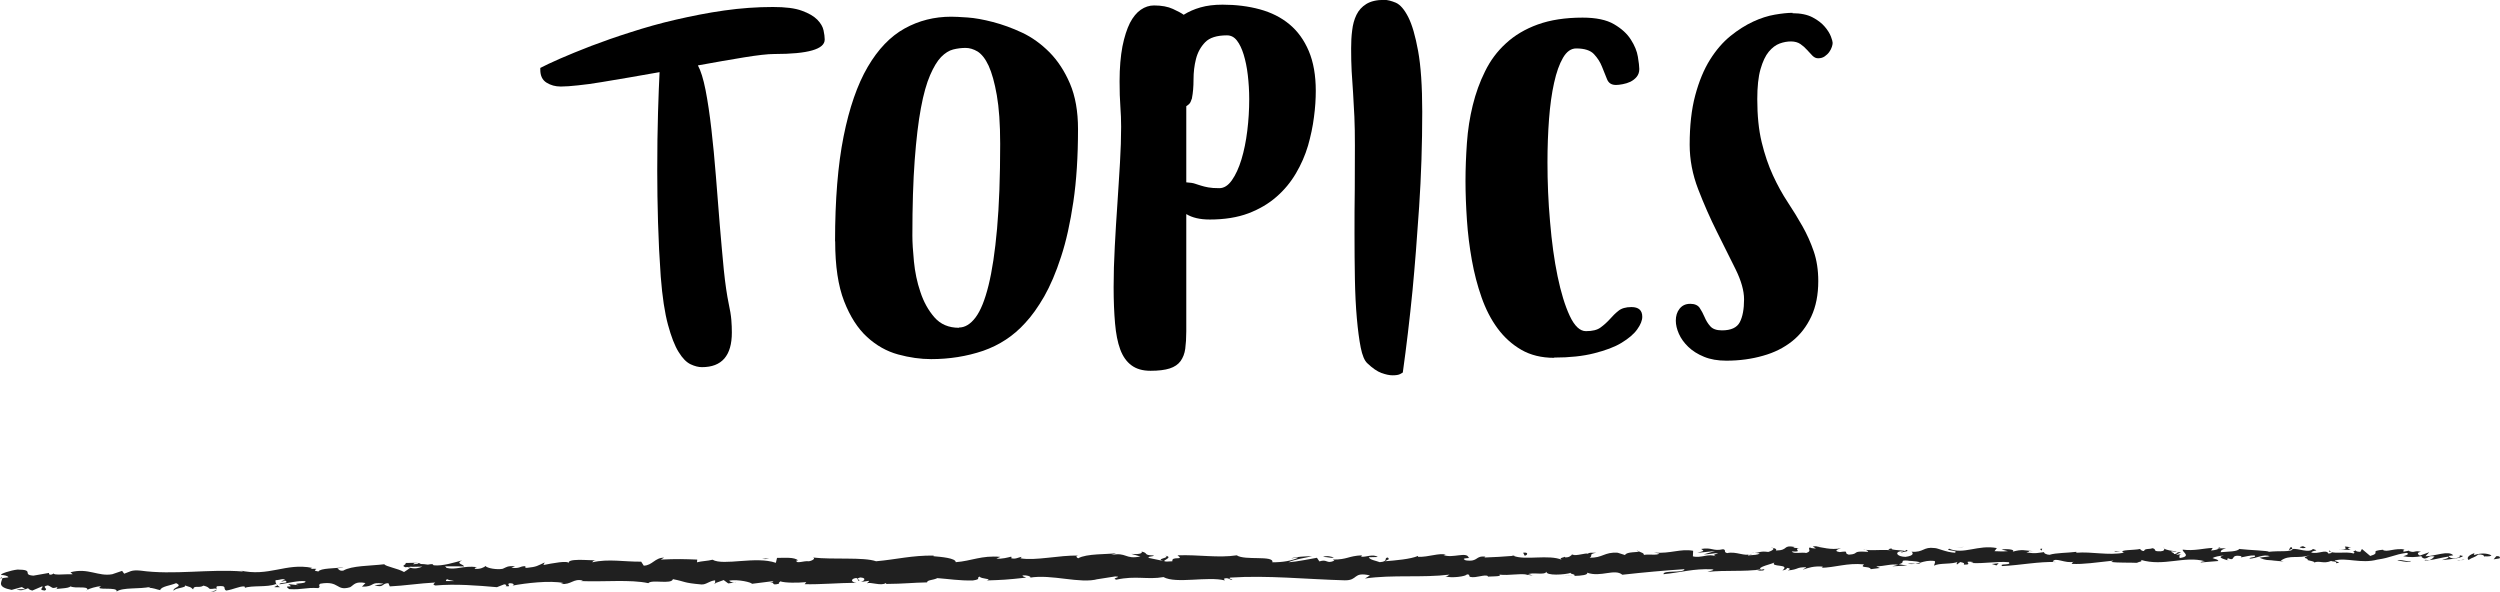
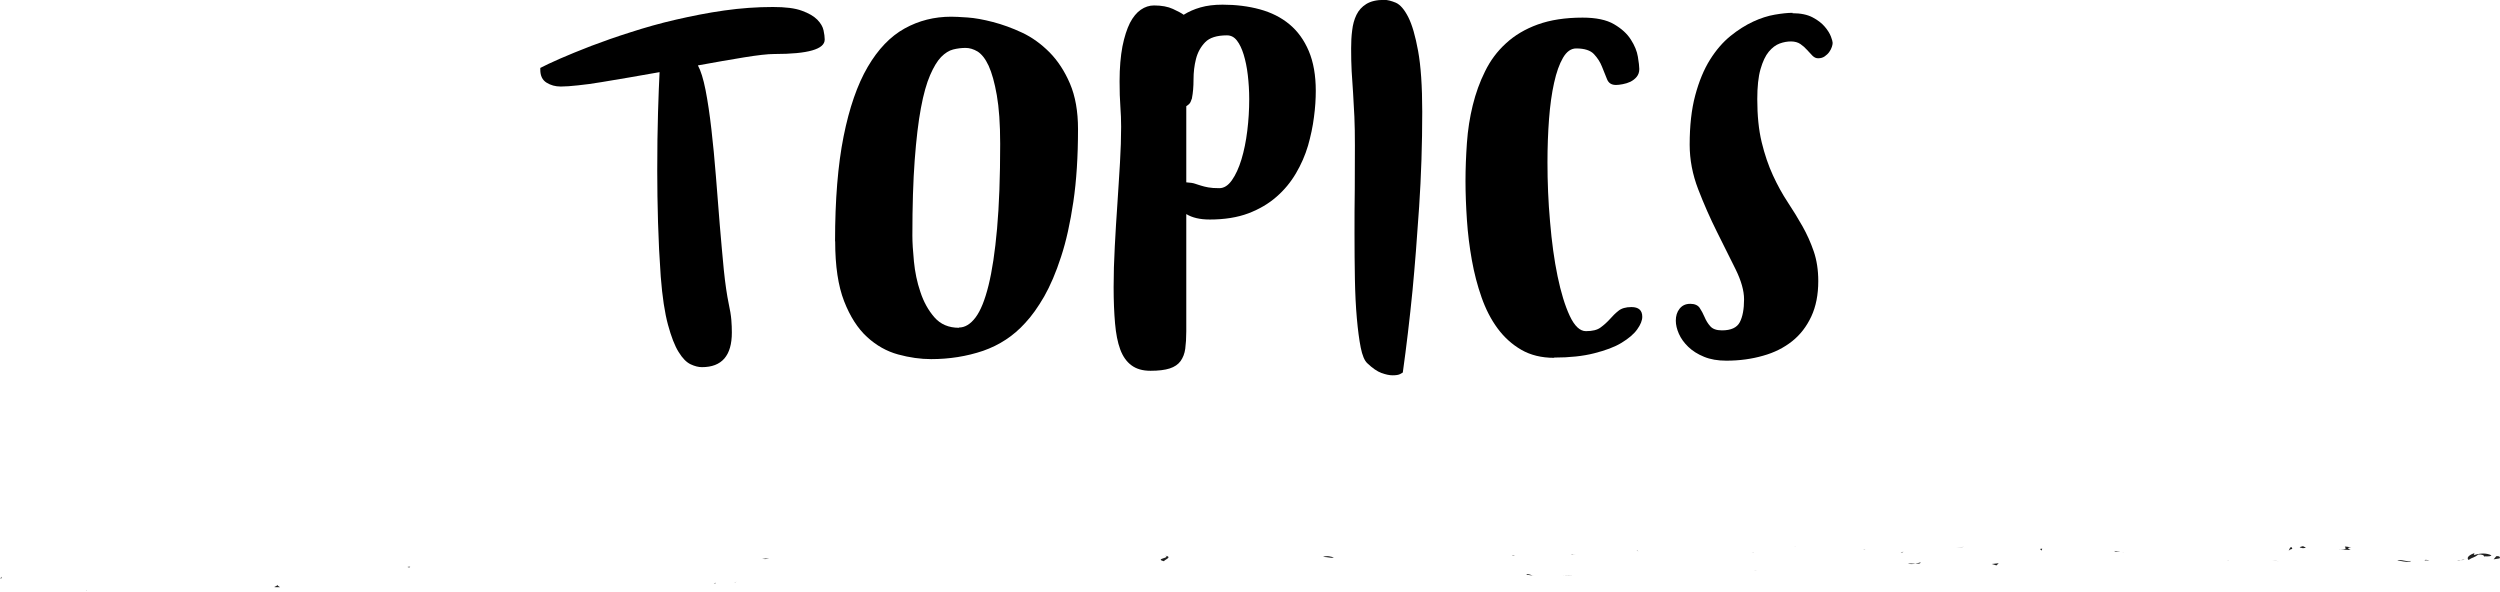
<svg xmlns="http://www.w3.org/2000/svg" id="_レイヤー_2" viewBox="0 0 193.04 45.7">
  <defs>
    <style>.cls-1,.cls-2{stroke-width:0px;}.cls-2{fill:#202020;}</style>
  </defs>
  <g id="_レイヤー_1-2">
    <path class="cls-1" d="m41.71,5.25c.34-.18.85-.42,1.53-.72.68-.3,1.48-.62,2.4-.98.92-.35,1.94-.71,3.05-1.06,1.11-.36,2.27-.69,3.49-.97s2.46-.53,3.74-.71c1.27-.18,2.52-.27,3.76-.27.96,0,1.71.09,2.24.29.53.19.92.42,1.19.69.26.27.42.54.48.82.06.28.09.51.09.69v.03c0,.74-1.29,1.11-3.87,1.11h-.03c-.5,0-1.28.09-2.33.26s-2.24.38-3.56.62c.22.4.42,1.04.59,1.9.17.87.32,1.88.45,3.02.13,1.14.25,2.36.35,3.64.1,1.29.2,2.55.3,3.78.1,1.23.21,2.38.31,3.45.11,1.07.24,1.95.38,2.62.1.46.17.87.2,1.23.03.36.04.69.04.99,0,1.78-.77,2.67-2.31,2.67-.26,0-.55-.07-.87-.22-.32-.15-.63-.46-.93-.95-.3-.48-.57-1.18-.82-2.1-.25-.92-.44-2.16-.56-3.72-.1-1.4-.17-2.79-.21-4.19s-.06-2.71-.06-3.97c0-1.7.02-3.21.06-4.52s.08-2.35.12-3.11c-.8.14-1.58.28-2.34.41-.76.13-1.48.25-2.14.36-.67.11-1.28.2-1.82.25-.54.06-.97.09-1.29.09h-.06c-.4,0-.76-.1-1.08-.3-.32-.2-.48-.53-.48-.99v-.15Z" />
    <path class="cls-1" d="m64.48,18.63c0-3.2.22-5.9.66-8.1.44-2.2,1.06-3.99,1.86-5.36s1.75-2.36,2.85-2.97c1.1-.61,2.3-.91,3.6-.91.26,0,.68.02,1.26.06.58.04,1.23.16,1.96.35.73.19,1.48.46,2.25.82.77.36,1.47.87,2.12,1.52.64.65,1.17,1.46,1.58,2.42.41.96.62,2.13.62,3.51,0,2.12-.12,3.99-.36,5.61-.24,1.62-.55,3.04-.95,4.25-.39,1.21-.83,2.23-1.3,3.06-.48.83-.97,1.52-1.47,2.05-.9,1-1.99,1.71-3.25,2.15-1.27.43-2.61.64-4.01.64-.82,0-1.67-.12-2.55-.36-.88-.24-1.68-.69-2.4-1.35-.72-.66-1.31-1.58-1.77-2.76-.46-1.18-.69-2.72-.69-4.62Zm9.57,6.66c.46,0,.89-.26,1.28-.78.39-.52.72-1.34,1-2.47.28-1.13.5-2.59.66-4.39s.24-3.98.24-6.54c0-1.54-.09-2.79-.26-3.76s-.38-1.72-.63-2.27c-.25-.54-.54-.9-.85-1.1-.32-.19-.63-.28-.93-.28-.32,0-.64.04-.96.12-.32.08-.63.28-.93.58-.3.31-.58.78-.85,1.4-.27.62-.51,1.46-.71,2.54-.2,1.07-.36,2.41-.48,4.02s-.18,3.55-.18,5.83c0,.52.04,1.19.12,2,.08.81.24,1.6.5,2.36.25.76.61,1.41,1.08,1.95.47.54,1.1.81,1.9.81Z" />
    <path class="cls-1" d="m93.4,16.95c-.74,0-1.34-.14-1.8-.42v9.06c0,.52-.03.96-.08,1.34-.05.37-.17.68-.36.95-.19.26-.47.45-.84.57-.37.12-.87.18-1.48.18s-1.09-.14-1.47-.42c-.38-.28-.67-.69-.87-1.23-.2-.54-.33-1.21-.4-2.01-.07-.8-.11-1.73-.11-2.79,0-1,.03-2.05.09-3.15.06-1.1.12-2.19.2-3.28s.13-2.15.2-3.17c.06-1.02.09-1.95.09-2.79,0-.52-.02-1.04-.06-1.58-.04-.53-.06-1.17-.06-1.94,0-1.04.08-1.93.22-2.68.15-.75.35-1.36.58-1.82.24-.46.52-.8.84-1.02.32-.22.66-.33,1.02-.33.58,0,1.07.09,1.46.27.39.18.67.33.83.45.38-.24.81-.43,1.3-.57.49-.14,1.05-.21,1.7-.21,1.04,0,2,.12,2.88.36s1.64.62,2.28,1.15c.64.53,1.14,1.22,1.5,2.07.36.85.54,1.88.54,3.07,0,.62-.04,1.3-.14,2.03-.09.73-.25,1.47-.46,2.21-.22.74-.53,1.45-.93,2.13-.4.68-.9,1.29-1.5,1.81-.6.53-1.33.96-2.17,1.28-.85.32-1.85.48-2.99.48Zm-1.35-9.39c-.02.06-.06.15-.11.29s-.17.24-.34.35v5.88c.3.02.53.05.69.11s.32.1.47.15c.15.05.33.09.54.13.21.04.49.06.85.06s.68-.2.97-.61.54-.95.74-1.61.35-1.39.45-2.21c.1-.81.15-1.62.15-2.45,0-.64-.04-1.26-.11-1.86s-.18-1.12-.32-1.58c-.14-.45-.31-.81-.52-1.08-.21-.27-.46-.4-.77-.4-.78,0-1.34.18-1.68.53s-.58.78-.71,1.29-.19,1.04-.19,1.59-.04,1.03-.12,1.43Z" />
    <path class="cls-1" d="m108.31,28.77c-.06.04-.13.08-.21.12-.12.06-.31.09-.57.09-.24,0-.53-.06-.86-.18-.33-.12-.69-.37-1.09-.75-.22-.2-.39-.61-.51-1.21s-.22-1.37-.3-2.27c-.08-.9-.13-1.91-.15-3.03-.02-1.12-.03-2.28-.03-3.48s0-2.29.02-3.46c0-1.17.01-2.29.01-3.38,0-.82-.01-1.55-.04-2.21s-.07-1.26-.1-1.83c-.04-.57-.08-1.13-.11-1.68s-.04-1.13-.04-1.76c0-.48.02-.95.08-1.39.05-.45.16-.85.33-1.2.17-.35.42-.63.76-.84.34-.21.8-.32,1.38-.32.26,0,.56.08.9.22.34.15.66.52.96,1.11s.55,1.46.76,2.61.32,2.71.32,4.7c0,2.5-.08,4.95-.24,7.35s-.33,4.55-.51,6.45c-.22,2.22-.47,4.33-.75,6.33Z" />
    <path class="cls-1" d="m120.01,27.63c-.98,0-1.83-.21-2.54-.62s-1.32-.96-1.83-1.65c-.51-.69-.92-1.49-1.24-2.4-.32-.91-.57-1.87-.75-2.88-.18-1.01-.31-2.04-.38-3.09-.07-1.05-.11-2.05-.11-3.02s.04-1.94.11-2.94c.07-1,.22-1.96.45-2.9.23-.93.54-1.8.95-2.62.4-.82.93-1.54,1.61-2.16.67-.62,1.49-1.11,2.46-1.46.97-.35,2.12-.53,3.46-.53,1.04,0,1.85.17,2.43.51s1.01.73,1.3,1.19c.29.45.47.89.54,1.32.07.43.11.75.11.95,0,.24-.07.44-.2.6s-.29.28-.48.38c-.19.09-.39.15-.6.19-.21.04-.38.06-.52.06-.34,0-.57-.14-.69-.44-.12-.29-.25-.62-.39-.97-.14-.36-.35-.68-.62-.97-.27-.29-.73-.44-1.37-.44-.4,0-.74.24-1.02.72-.28.48-.51,1.12-.69,1.94-.18.81-.31,1.74-.39,2.8-.08,1.06-.12,2.17-.12,3.33,0,1.52.06,3.05.2,4.6.13,1.55.32,2.95.58,4.2.26,1.25.57,2.27.94,3.06.37.79.79,1.18,1.25,1.18.5,0,.88-.09,1.14-.29.26-.19.49-.4.71-.64.21-.24.43-.46.66-.64.23-.19.57-.29,1-.29.56,0,.84.25.84.75,0,.28-.13.61-.39.97-.26.37-.67.71-1.21,1.04s-1.25.59-2.12.81c-.86.22-1.89.33-3.09.33Z" />
    <path class="cls-1" d="m138.4,1.02c.64,0,1.16.11,1.56.32.4.21.71.45.94.72.23.27.39.53.48.77s.13.4.13.48-.02.19-.06.31c-.04.13-.11.26-.2.39s-.21.24-.35.34c-.14.1-.31.15-.51.15-.16,0-.3-.06-.44-.2s-.27-.28-.42-.45-.32-.32-.51-.45c-.19-.13-.44-.2-.73-.2-.28,0-.57.05-.87.16-.3.11-.58.32-.84.63s-.47.76-.64,1.35-.25,1.37-.25,2.32c0,1.26.11,2.37.34,3.32.23.95.52,1.8.87,2.56.35.76.73,1.45,1.14,2.07.41.62.79,1.24,1.14,1.86.35.62.64,1.27.87,1.94s.35,1.44.35,2.29c0,1.06-.18,1.97-.54,2.74-.36.77-.85,1.41-1.48,1.91-.63.5-1.38.88-2.25,1.12-.87.25-1.81.38-2.83.38-.66,0-1.24-.1-1.72-.3-.49-.2-.9-.46-1.22-.77-.32-.31-.56-.64-.72-1s-.24-.7-.24-1.02c0-.36.09-.67.29-.92s.46-.38.83-.38c.34,0,.58.11.72.31.14.21.27.45.38.71.11.26.25.5.44.71.18.21.48.32.9.32.7,0,1.16-.21,1.38-.63.22-.42.33-1.01.33-1.77,0-.66-.22-1.44-.66-2.33-.44-.89-.92-1.85-1.44-2.89-.52-1.04-1-2.13-1.44-3.27-.44-1.14-.66-2.29-.66-3.45,0-1.46.14-2.73.43-3.81s.67-2,1.14-2.75,1-1.36,1.58-1.83c.58-.47,1.17-.84,1.75-1.11s1.15-.45,1.68-.54.98-.14,1.37-.14Z" />
    <path class="cls-2" d="m192.99,43.12c.1-.06.04-.21-.24-.17l-.2.24.43-.07Z" />
    <path class="cls-2" d="m191.1,42.69c-.33.12-.71.33-.49.55.32-.23.4-.14.75-.42.28-.03.49.07.44.16.1-.06.44.05.58-.1-.37-.18-.83-.18-1.31-.03-.1-.05,0-.12.02-.16Z" />
    <path class="cls-2" d="m163.73,42.61l.18.03s-.11-.02-.18-.03Z" />
    <path class="cls-2" d="m146.78,42.66c.13,0,.18-.03.19-.05-.12.02-.22.03-.19.05Z" />
    <path class="cls-2" d="m143.88,42.43c.06,0,.11,0,.17.01-.07-.02-.13-.03-.17-.01Z" />
    <path class="cls-2" d="m163.73,42.61l-.45-.07c-.03.08.23.06.45.07Z" />
    <path class="cls-2" d="m187.34,43.31c.09-.01.17-.04.25-.07-.08.01-.15.02-.23.03,0,.01,0,.02-.01.04Z" />
-     <path class="cls-2" d="m171.21,42.34h.14s.08-.06.11-.1l-.25.1Z" />
    <path class="cls-2" d="m176.94,42.24c-.13,0-.17.2-.22.29.07-.08.17-.13.28-.14,0-.04-.02-.08-.06-.14Z" />
    <path class="cls-2" d="m186.04,42.5l.16-.03s-.11.02-.16.03Z" />
-     <path class="cls-2" d="m167.1,42.34s-.03-.06-.05-.07c0,.03.02.05.05.07Z" />
    <path class="cls-2" d="m6.68,45.6s0-.02,0-.04c-.03.02-.04.04,0,.04Z" />
    <path class="cls-2" d="m.02,44.66h.09c0-.05.02-.09.02-.13l-.11.13Z" />
    <path class="cls-2" d="m138.58,42.22s.01,0,.02,0c.14-.02.06-.02-.02,0Z" />
    <path class="cls-2" d="m89.95,42.9c.55.18-.89.24-.06.44-.08-.08.75-.33.06-.44Z" />
    <path class="cls-2" d="m187.19,43.29c-.08,0-.16,0-.24,0,.11,0,.18,0,.24,0Z" />
    <path class="cls-2" d="m89.88,43.33s0,0,0,0l.09.02s-.06-.01-.09-.02Z" />
    <path class="cls-2" d="m126.37,42.48s.07.06.13.09c0-.02-.03-.05-.13-.09Z" />
    <path class="cls-2" d="m135.47,42.67l-.23-.02c.09.02.16.02.23.02Z" />
    <path class="cls-2" d="m121.66,42.82c-.12-.01-.16-.04-.33-.01.02.01.03.02.05.02.06-.03.14-.04.28-.01Z" />
    <path class="cls-2" d="m116.74,42.87s.06.03.09.04c.05,0,.11,0,.16-.01l-.25-.03Z" />
    <path class="cls-2" d="m21.62,45.34c-.11-.06-.18-.12-.23-.18.08.14-.64.2.23.18Z" />
    <path class="cls-2" d="m187.33,43.2c-.03.05-.07.08-.15.09.06,0,.11,0,.16-.01.01-.03.02-.06-.02-.08Z" />
    <path class="cls-2" d="m121.47,44.43l-.78-.02c.22.02.5.02.78.02Z" />
    <path class="cls-2" d="m56.87,44.93l-.18.03c.07,0,.13,0,.18-.03Z" />
    <path class="cls-2" d="m118.38,44.46c-.14-.07-.29-.11-.44-.14-.03.02-.07.03-.09.05l.53.08Z" />
    <path class="cls-2" d="m21.39,45.15s0,0,0,0c0,0,0,0,0,0Z" />
-     <path class="cls-2" d="m16.25,45.69c.74,0,.35-.27.5-.42.89-.09.41.19.72.33.55-.08.98-.33,1.39-.32.03.04.11.06.02.12.58-.22,1.74-.03,2.42-.3.05.02.08.05.09.07-.11-.13-.13-.27-.11-.37.33,0,.62-.18.74,0-.2,0-.22.07-.32.12l.35-.08c.32.25-.48.09-.47.28.68-.09,1.47-.31,2-.24.11.25-1.22.1-.52.31l-.81-.09c.62.38-.49-.02.08.39,1.06.06,1.19-.14,2.25-.08.24-.14-.08-.2.16-.34,1.5-.26,1.19.61,2.3.27.29-.17.39-.48,1.18-.32l-.27.28c1.03.02.58-.41,1.66-.23-.19.11-.81.1-.65.13.7.21.49-.16,1.03-.17l.11.25c1.1-.05,2.3-.24,3.51-.3-.07.07-.27.15.01.23,1.53-.14,3.27,0,4.75.13l.56-.22c.13,0,.24.09.1.14.58.07.03-.14.3-.22.33-.02.43.12.23.18,1.01-.19,2.89-.42,3.96-.2l-.21.07c.83.08.94-.45,1.71-.26l-.15.04c1.81.07,3.81-.14,5.19.16.26-.31,1.79.12,1.9-.31,1.03.2.74.28,2.2.41.39.02.58-.27,1.06-.32v.22s.66-.24.66-.24l.35.26.45-.06c-.18-.01-.38-.1-.36-.16.7-.11,1.72.14,1.74.25l1.66-.21c-.04.09-.31.12-.53.18.89-.24.16.23.98.02-.11-.05.06-.13.08-.18.41.13,1.33.12,2.01.06l-.13.16c1.23.03,2.6-.1,3.99-.11-.5-.07-.39-.34.02-.37l.16.23c.26-.15-.43-.08.11-.27.52.02.35.27.05.35l.63-.09c.04.07-.11.11-.15.2.26-.15,1.09.23,1.46-.03l.04.07c1.39-.01,2.01-.1,3.14-.12.02-.2.46-.16.8-.33.83.06,1.75.21,2.75.18.7-.11.2-.18.52-.3.05.19,1.05.16.54.3,1.2-.04,1.53-.05,3.05-.22-.17-.07-.35-.11-.26-.17.27-.03.63.07.59.16l-.07.02c1.7-.3,3.93.5,5.29.1l-.08.02,1.4-.22c.65.03-.39.14.09.25,1.51-.33,2.4.02,3.64-.2.97.54,3.43-.08,4.74.26l-.08-.13c.34-.13.41.07.66.1-.04-.1-.37-.11-.16-.19,2.85-.19,5.9.13,8.83.21,1.07.02.6-.68,1.95-.38l-.38.24c2.16-.31,4.42-.04,6.53-.3-.13.06-.13.13-.33.13.45.17,1.65,0,1.66-.15.33.01.08.13.28.2.45.1,1.12-.23,1.36-.06.04.03-.13.06-.21.07.29-.09,1.36,0,1.08-.19.8.09,1.52-.11,2.15,0,.41-.23,1.36.09,1.49-.23-.05.33,1.4.25,1.9.09-.17.1.44.1.24.24.57-.01,1.1-.08,1-.25,1.06.38,2.12-.34,2.72.16,1.7-.19,3.27-.33,4.8-.43-.05.33-1.69.05-1.62.39,1.45-.15,2.29-.44,3.73-.38.37.04-.21.14-.34.2,1.45-.15,2.81,0,4.1-.19,0,.03-.14.07-.27.09.25-.01.59.04.56-.11l-.25.04c-.41-.21,1.01-.46,1.05-.58-.43.43,1.28.09.6.64.17-.03.38-.1.34-.2.25.03.33.08.08.2.91-.09.59-.25,1.41-.25,0,.07-.17.1-.25.19.42-.15.84-.29,1.53-.24-.04.04.04.1-.17.1,1.2-.03,2.04-.4,3.36-.27-.38.32.45.1.52.37l.71-.09-.29-.13c.62,0,1.16-.21,1.7-.12l-.46.12,1.16-.06-.66-.1c.63-.15-.07-.34.75-.28-.17.03.62,0,.94.15,0,0,0,0,0,0,.31-.09.62-.18,1.08-.12.12.09-.09.3-.01.36.3-.23,1.45-.08,1.83-.32-.13.06-.13.2-.09.23l.25-.19c.29.06.33.08.28.2.86.02-.28-.34.75-.2-.08.02-.04.04-.21.07,1.03.07,1.99-.14,2.93-.06.28.27-.83.08-.5.3,1.36-.06,2.82-.36,4.14-.31l-.25-.03c.18-.39.98.18,1.65,0-.16.03-.21.22-.17.17.9.05,1.85-.11,3.21-.25l-.17.1c.53.08,1.4.04,1.98.07.17-.1.5-.09.3-.23,1.78.54,3.38-.34,4.96.11-.19,0-.45.09-.3.09l1.34-.11c-.11-.17-.18-.1-.46-.23.17-.1.55-.18.88-.19-.6.12,0,.27.27.36-.04-.05.04-.11.02-.16.7.29.11-.34,1.07-.15l-.05.09c.36-.05.69-.17,1.07-.15.16.19-.38.09-.4.25.54-.02,1.07-.38,1.56-.19-.23.06-.56.06-.79.12.54.22.6.16.99.2h-.04s.92.09.92.09l-.23-.06c.67-.51,1.38-.11,2.29-.45-.88.32-.14.18-.21.4.23.06.59.12.49.19.43-.18.72.13,1.33-.13.03.07.46,0,.37.18.56-.06-.13-.12-.09-.21.86-.25,2.04.27,3.28-.07,1.07-.15,1.27-.39,2.26-.52.34.11-.27.26-.27.26.54.1.95.08,1.46-.01-.1.06,0,.11.16.19.41-.02.27-.26.81-.16-.09.08-.21.21-.41.29.48-.07.96-.21,1.46-.28.13.12-.3.19-.48.27.56-.06,1.46-.13,1.63-.32l-.36-.07c.2-.01.11.17-.04.2-.48.16-.7-.06-.72-.13l.36-.05c-.37-.41-1.43.08-2.15.07l.3-.31-.73.26c-.16-.08-.27-.24.09-.29-.52-.14-.45.11-.9-.05-.05-.03-.03-.04.02-.05l-.5.1c.1-.06-.09-.21.22-.17-.9-.16-1.45.24-1.79.02l.08-.02c-1.25.12-.12.22-1.05.49l-.64-.54-.12.22c-.13,0-.38-.02-.34-.11-.48.16.08.1-.19.24-.62-.2-1.71.11-1.86-.24-.22.17.6.12-.07.25-.19-.38-.77.07-1.34-.09.17-.2.71-.1.14-.27-.34.34-1.11-.06-1.58,0-.02.26-1.04.12-1.84.22.05-.09-1.51-.13-2.26-.22l.02-.04c-.14.27-.91.23-1.47.29.02-.16.12-.22.42-.3h-.53c-.12.09-.29.14-.63.17l.13-.2c-.7.02-1.41.25-2.32.13-.05.19.72.51-.23.65-.04-.1-.07-.27.18-.32-.08.01-.29.09-.46.05l.38-.17c-.41-.07-.21.14-.54.13,0-.14-.24-.1-.2-.21.08-.01.29.06.41,0-.37-.02-.82-.1-.97-.21.03.08,0,.19-.27.21-.7.02-.24-.17-.65-.24-.17.1-.62,0-.63.22-.21,0-.24-.1-.32-.16-.36.1-1.7.05-1.28.27h.09s-.04.02-.06.02h0,0c-1.19.23-2.48-.1-3.66,0v-.07c-.7.09-1.57.07-2.07.23-.21,0-.49-.13-.41-.21-.54.06-.6.14-1.38.03.54-.13-.19-.11.55-.1-.7-.05-.86-.17-1.61.04.25-.19-.53-.23-.86-.17l.49.13c-.37.03-.7.02-1.03,0l.18-.24c-1.44-.28-2.58.53-3.68.05-.38.17.78.11.44.31-.66-.03-1.35-.37-1.56-.36-.9-.12-.84.36-1.79.28.12.08.24.31-.47.4-.66-.02-.82-.35-.4-.43.16,0,.23.02.23.05.21-.03.49-.07.23-.16l-.08.09c-.33-.08-1.24-.07-1.02-.21-.5.09-.21.14.16.18-.85-.12-1.32.01-2.19-.06.14.05.27.15.13.15-1.28-.09-.56.17-1.43.22-.49-.13.17-.32-.7-.2-.53-.08-.12-.23.1-.3-.79.17-1.49-.09-1.94-.12l.42-.07c-.25.04-.45.04-.66.05l.24.17c-.25-.03-.45-.03-.45-.1-.25.12.2.28-.3.44-.33-.08-1,.1-1.11-.12,1.03.07-.12-.23.76-.28-.17.03-.37.03-.62,0-.04-.03.03-.05.1-.06-.99-.19-.45.26-1.47.27.13-.13-.24-.24-.41-.21.41,0,.2.21-.18.32-.66-.09-.71.08-1.05.07l.39.04c-.13.13-.46.12-.91.16-.04-.1.41-.07.25-.12-.5.23-1.15-.22-1.85-.06-.33-.08-.03-.24-.32-.3-.79.18-.86-.17-1.69-.02.24.17.28.13-.3.3l1.37-.14-.88.26c.41,0,.87-.12,1.12-.09-.42.15-.37.1-.18.24-.57-.25-1.12.16-1.77,0l.02-.43c-.98-.18-1.74.24-3.02.14l.41.07c-.17.17-.79.03-1.2.11.04-.14-.22-.19-.4-.28.02.11-.93,0-1.05.29l-.57-.18c-1.03-.07-1.17.42-2.16.38.3-.16-.15-.26.51-.38-.33,0-.63-.02-.63.08-.19-.09-.91.2-1.22.07-.14.06-.18.22-.55.21-.04-.03,0-.07,0-.07,0,.07-.58.1-.25.26-1.02-.44-2.85.06-3.74-.31-.72.06-1.59.11-2.24.13.04-.04,0-.07.13-.06-.9-.12-.55.42-1.58.28-.53-.23.54-.13.22-.22-.15-.47-1.24.08-1.93-.19l.17-.03c-.53-.15-1.29.19-2.15.17,0,0,.04-.04,0-.07-.59.25-1.71.34-2.54.41.26-.19.38-.1.22-.29-.37.03.11.3-.63.36-.24-.1-.78-.18-.85-.38l.7-.02c-.36-.26-.91.02-1.28-.02l.05-.11c-1.07.05-1.09.33-2.24.33l.12.08c-.63.29-.53-.15-1.16.06l-.19-.28c-.42.07-1.46.29-2.2.35.42-.22,1.29-.34,1.83-.47-.41,0-1.4.04-1.62.18.17-.03.38-.1.54-.06-.5.23-1.17.35-1.99.35.14-.56-2.15-.12-2.75-.54-1.45.22-2.89-.06-4.58,0,.61.43-.49.02-.39.46-.39.03-.55.03-.58,0l-1.2-.25c-.29-.13.37-.1.34-.2-.87-.02-.36-.18-.94-.3.12.16-.3.23-.79.18l.7.2c-1.21.25-1.05-.36-2.26-.11l.38-.14c-.62.09-2.31.02-2.92.39-.11-.05-.26-.17.02-.21-1.49-.04-3.32.42-4.49.21l.11-.11c-.28.03-.48.21-.83.1.02-.04.11-.11-.02-.11-.15.04-.74.2-1.11.14l.31-.13c-1.46-.13-2.23.32-3.45.41,0-.32-1.15-.41-1.72-.46l.02-.05c-1.7-.02-2.88.3-4.45.44-.98-.34-3.31-.11-4.88-.29.24.06-.04.25-.31.29-.37-.06-1.01.23-.96-.06h.13c-.28-.28-1.04-.2-1.63-.2l-.09.38c-1.55-.54-4.04.25-4.89-.24-.37.1-.83.1-1.2.2l.02-.21c-1.03-.04-1.55-.06-2.82,0l.26-.15c-.72,0-.9.6-1.57.62l-.2-.31c-1.26.02-2.53-.24-3.77.05.02-.05.06-.13.26-.15-.59,0-2.29-.18-2.07.24-.02-.27-1.3-.01-1.97.12l.1-.2c-.57.26-.59.34-1.39.42-.19-.02-.17-.16.08-.11-.63-.1-.49.2-1.26.1l.28-.13c-.65,0-.6.06-.95.21-.41.09-1.23-.04-1.33-.22-.09.11-.44.27-.82.22-.05-.07.09-.11.16-.13-1.09-.13-1.61.25-2.36.06-.02-.07-.07-.1-.13-.12.86,0,1.56,0,1.49.02,0-.19-.7-.21-.15-.48-.56.15-1.51.46-2.19.38-.03-.02-.07-.04-.09-.06l.07-.02c-.16-.02-.3,0-.43.03-.22-.03-.36-.05-.56-.05-.08-.15-.8-.07-1.15-.08.03.2-.42.18,0,.34-.06-.01.07-.02.3-.04.05,0,.11-.01.15-.02,0,0-.01.01-.02.02.23,0,.53-.02.86-.02-.27.11-.56.2-.94.09-.18.13-.37.27-.48.33-.48-.28-1.4-.42-1.53-.6-1.06.13-2.5.1-3.16.49-.3.05-.35-.11-.46-.17.17-.04.38-.04.47-.09-.6.1-1.79.06-1.93.33-.76-.11.42-.25-.62-.2l.14-.08c-2.06-.41-3.33.72-5.62.19.16.03.24.05.27.09-2.6-.21-5.35.29-7.92-.07-.73-.07-.81.1-1.25.24l-.16-.22-.76.26c-1.08.2-1.87-.52-3.23-.15l.18.15c-.49-.02-1.55.1-1.47-.07-.05.03-.16.16-.35.08l-.02-.11-1.2.21c-.93-.07.14-.46-1.22-.47-.51.05-1.44.35-1.25.42.2,0,.52.07.54.18l-.46.06c-.08.34-.43.69.71.91l.79-.22.26.16-.67.02c.38.15.62.01.89-.09.06.09.18.15.33.18l.77-.33c.1.13-.35.27.18.33.36-.15-.35-.29.25-.4.38.15.27.28.71.14.06.09-.03.14-.21.18.39-.11,1.05-.06,1.25-.24.4.19,1.34-.06,1.3.26.12-.08.69-.26,1.06-.28-.66.39,1.36,0,1.19.42.49-.35,1.77-.17,2.64-.37-.05.03-.14.08-.22.07.49.02.63.13.95.19.06-.29.82-.36,1.23-.54.6.27-.36.34-.17.6-.03-.23,1.04-.24.84-.43.46.17.4.08.64.31.08-.36.43-.06.81-.29.67.17.17.33.9.22.35.11-.3.24-.3.24Zm17.37-.8s0,0,0,0c-.15,0-.28.01-.36.02.07,0,.18,0,.36-.02Zm1.46-.02c-.18,0-.4,0-.63,0-.05-.07,0-.14.15-.14-.08.05.27.08.48.14Zm-3.1-1.38c.23-.03.31,0,.34.05-.11,0-.24.01-.4.03,0,0-.02.02-.03.03.02-.04.05-.08.09-.1Z" />
    <path class="cls-2" d="m31.56,43.76s-.05.01-.1.02c.05.02.09.03.14.04.03-.02.06-.04.08-.06-.04,0-.09,0-.12,0Z" />
    <path class="cls-2" d="m163.94,42.64h-.03s.05.01.06.02c-.02,0-.02-.02-.03-.02Z" />
    <polygon class="cls-2" points="55.25 45.05 55.25 45 55.12 45.04 55.25 45.05" />
    <path class="cls-2" d="m171.99,43.26s.05.04.11.05c0-.01-.05-.03-.11-.05Z" />
    <path class="cls-2" d="m175.47,43.27l.49.07c-.21-.04-.37-.06-.49-.07Z" />
    <path class="cls-2" d="m178.14,43.34s.04-.06.05-.09c0,0,0,0,0,0l-.05.09Z" />
    <path class="cls-2" d="m135.67,44.03s-.07,0-.1.01c-.24.04-.08.02.1-.01Z" />
    <path class="cls-2" d="m148.3,43.42c-.13.04-.27.08-.41.1.23.01.4.02.41-.1Z" />
    <path class="cls-2" d="m121.56,44.43s0,0,0,0c-.03,0-.06,0-.09,0h.09Z" />
    <path class="cls-2" d="m147.31,43.53c.23.04.41.03.59,0-.18-.01-.4-.03-.59,0Z" />
    <path class="cls-2" d="m189.72,43.31h.13s0-.02.01-.03l-.14.03Z" />
    <path class="cls-2" d="m189.86,43.28l.14-.03c-.07,0-.12,0-.14.03Z" />
    <path class="cls-2" d="m190.3,43.2l-.3.05c.1,0,.23,0,.3-.05Z" />
    <path class="cls-2" d="m186.18,43.25l-.04.07s.04-.04.04-.07Z" />
    <path class="cls-2" d="m185.11,43.28c.26.01.64.15,1,.1l.03-.06c-.17.11-.79-.17-1.03-.04Z" />
    <path class="cls-2" d="m180.61,42.42l.9.05c-.16-.08-.37-.18.04-.2-1.14-.22.24.17-.94.16Z" />
    <path class="cls-2" d="m177.82,42.33c.48-.04,0-.11.02-.16-.31.08-.38.09-.02.16Z" />
    <path class="cls-2" d="m157.64,42.55l.05-.19c-.37.03,0,.07-.05.19Z" />
    <polygon class="cls-2" points="153.79 43.55 154.16 43.66 154.33 43.49 153.79 43.55" />
    <polygon class="cls-2" points="151.5 42.25 151.66 42.22 151.04 42.3 151.5 42.25" />
-     <path class="cls-2" d="m117.61,42.68l.12.23c.25-.04.3-.3-.12-.23Z" />
    <path class="cls-2" d="m102.99,43.07c-.16-.11-.57-.18-.83-.07.33.01.66.1.83.07Z" />
    <polygon class="cls-2" points="59.11 43.17 59.4 43.09 58.85 43.16 59.11 43.17" />
  </g>
</svg>